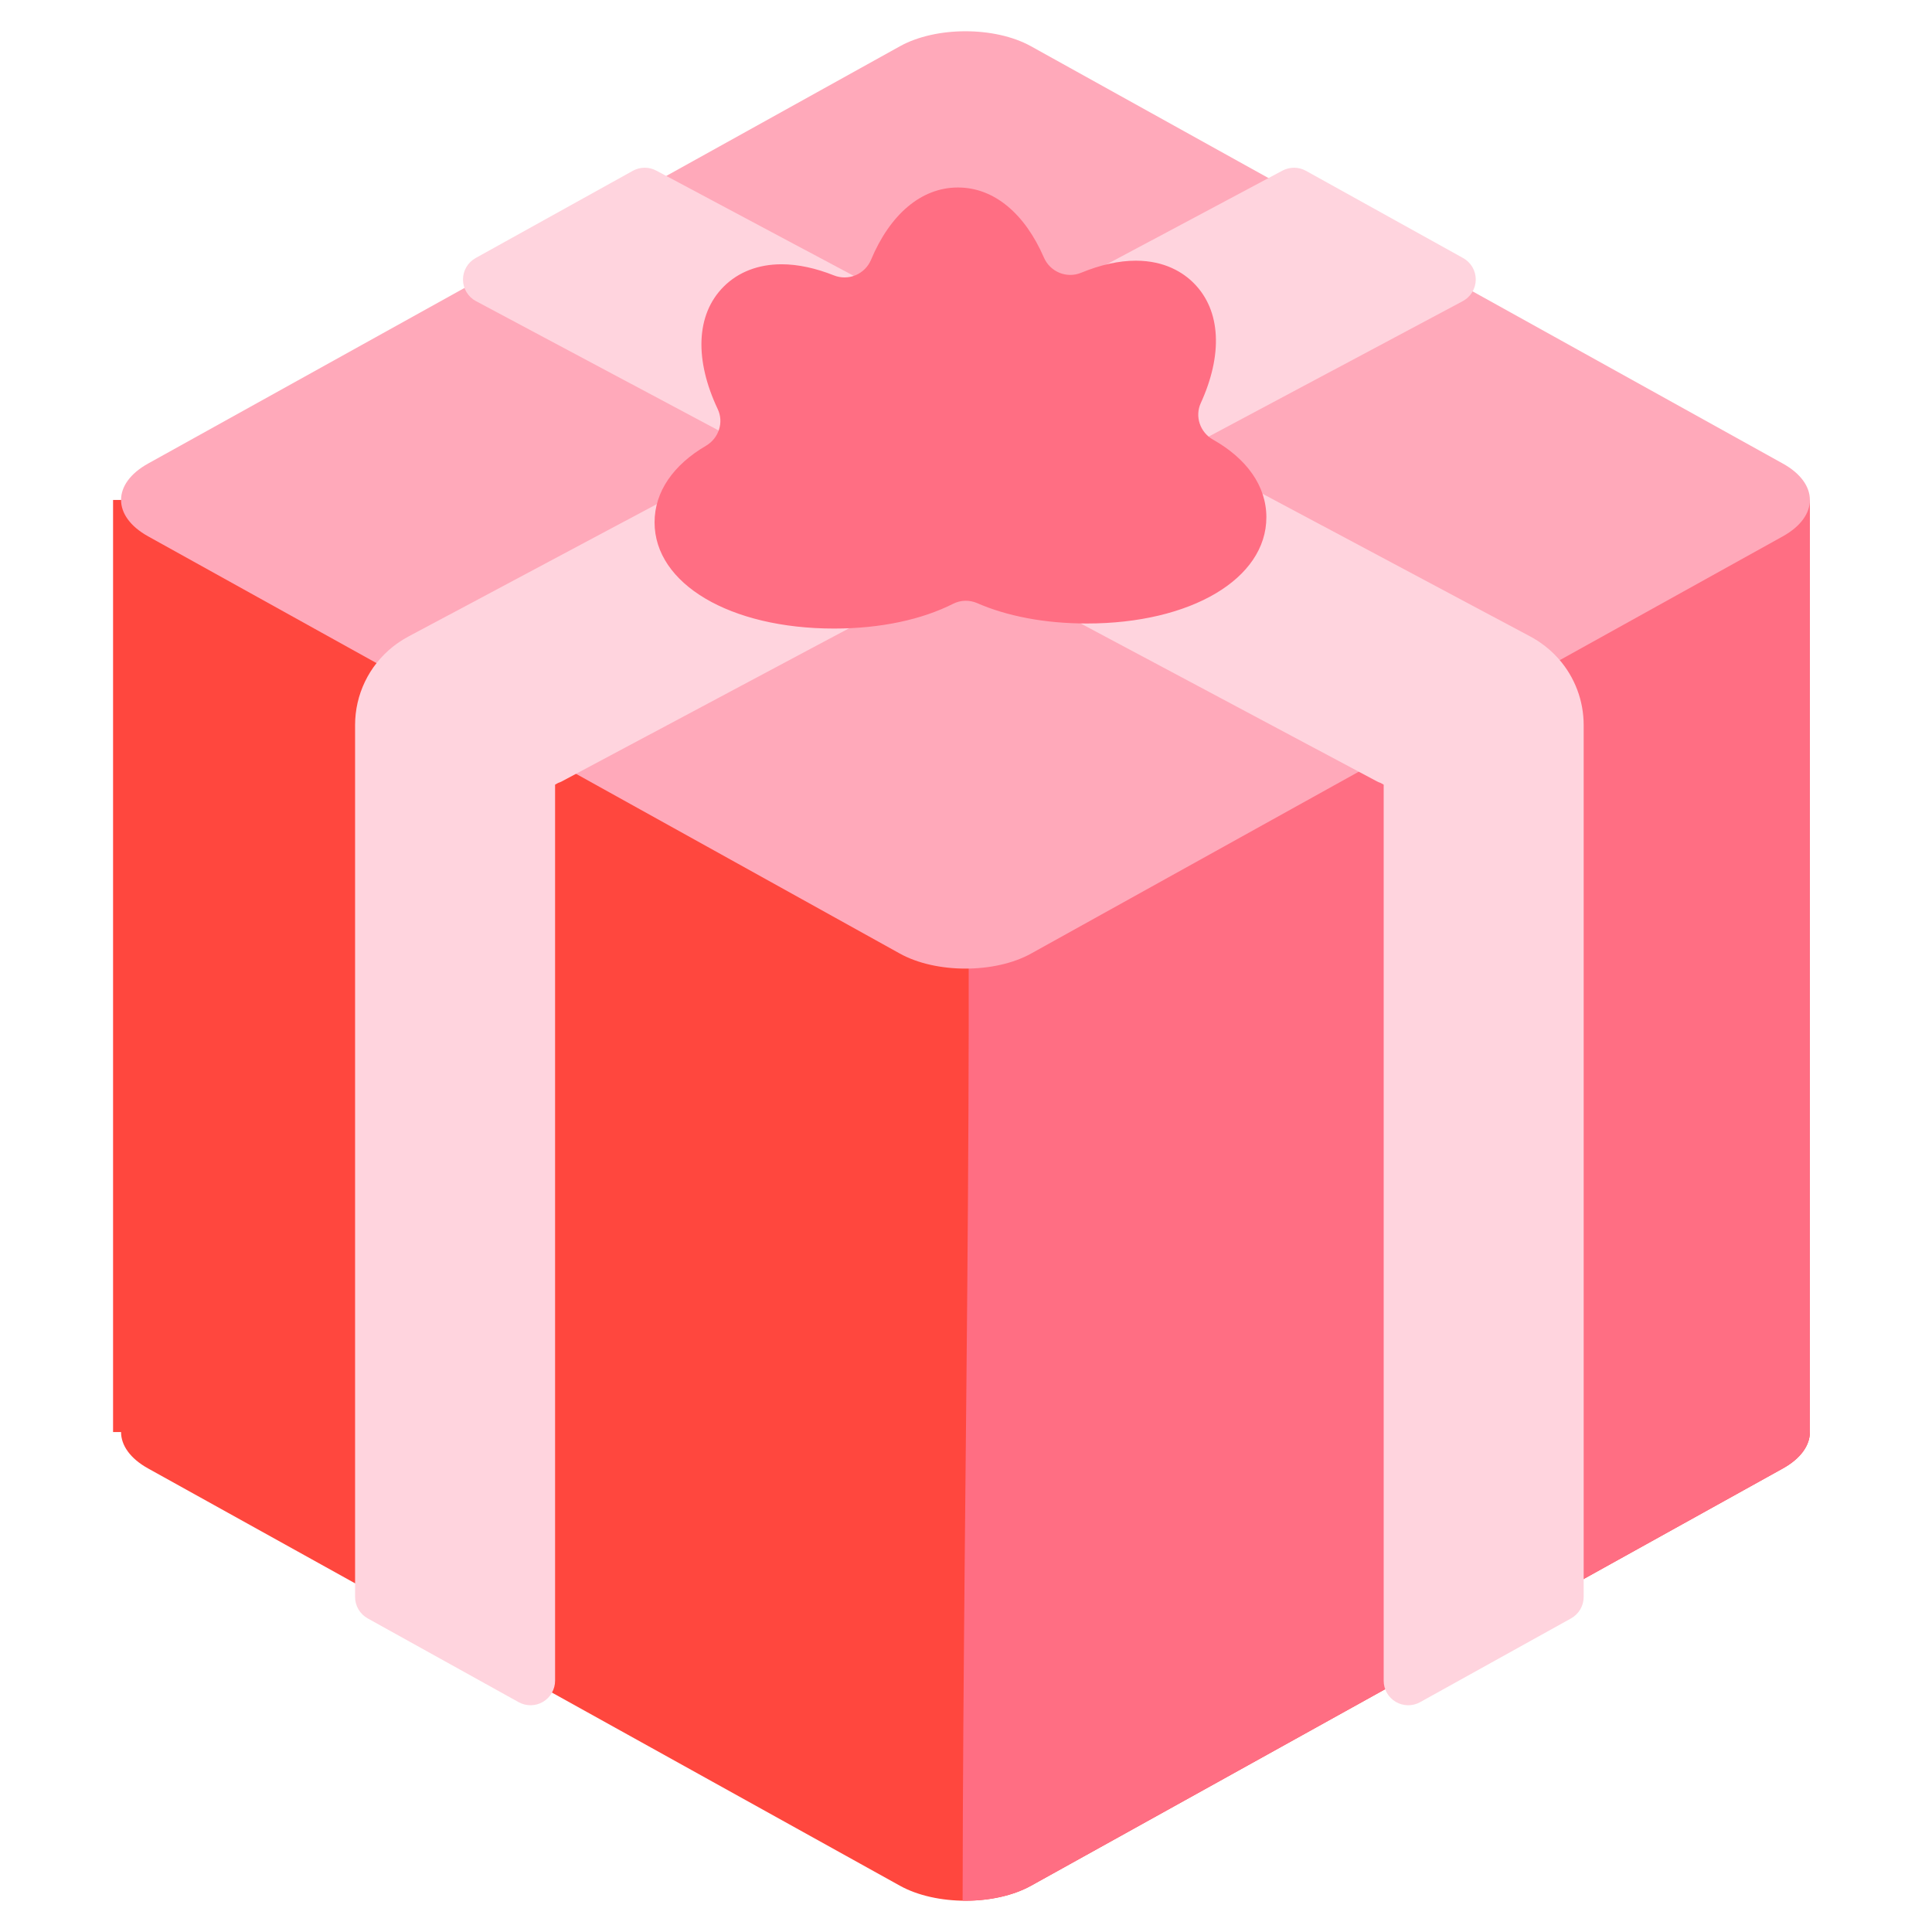
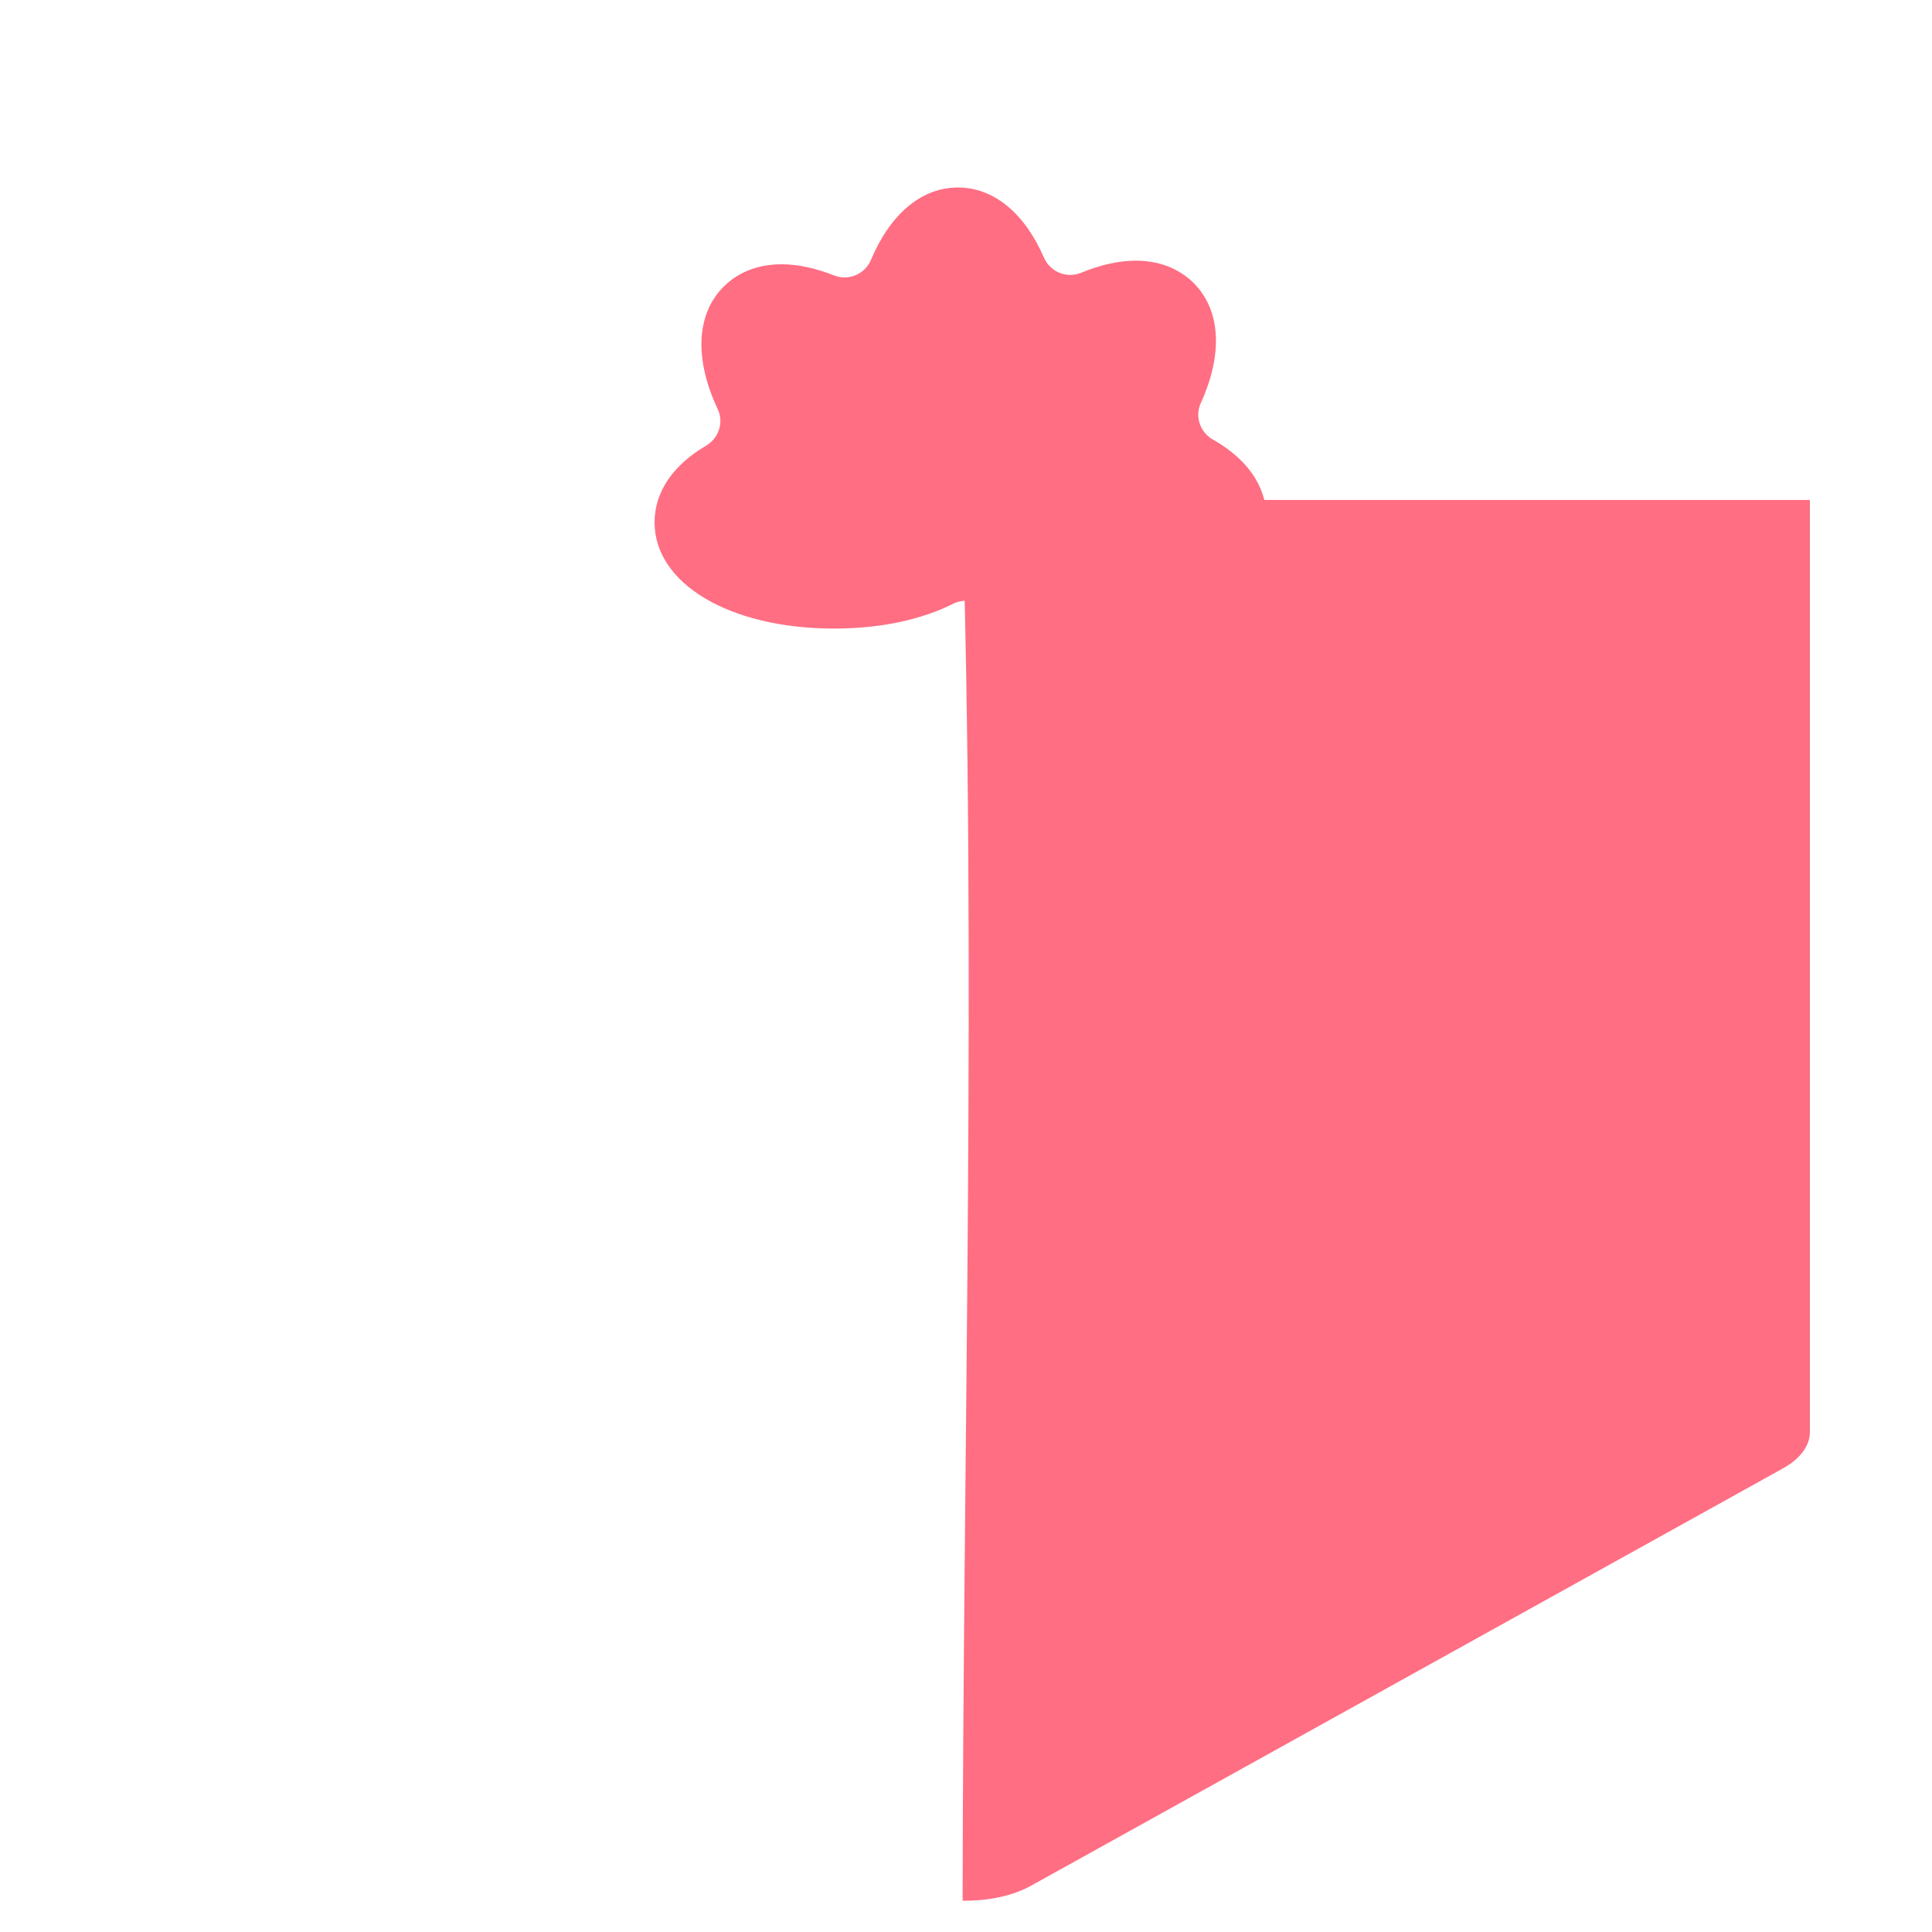
<svg xmlns="http://www.w3.org/2000/svg" width="132" height="132" viewBox="0 0 132 132" fill="none">
-   <path d="M121.808 100.329L70.444 128.838C67.98 130.206 63.947 130.206 61.484 128.838L10.119 100.329C8.887 99.646 8.271 98.744 8.271 97.843H7.725V34.157H123.657V97.843C123.657 98.744 123.041 99.646 121.808 100.329Z" fill="#FF473E" />
  <path d="M123.657 34.157V97.843C123.657 98.744 123.041 99.646 121.809 100.33L70.444 128.838C69.163 129.549 67.458 129.888 65.769 129.859C65.809 97.969 66.716 66.038 65.725 34.157L123.657 34.157Z" fill="#FF6E83" />
-   <path d="M61.483 65.152L10.119 36.644C7.655 35.276 7.655 33.038 10.119 31.671L61.483 3.162C63.948 1.794 67.98 1.794 70.444 3.162L121.808 31.671C124.273 33.038 124.273 35.276 121.808 36.644L70.444 65.152C67.98 66.52 63.948 66.52 61.483 65.152Z" fill="#FFA9BA" />
-   <path d="M100.828 19.11C100.825 19.411 100.741 19.706 100.585 19.964C100.429 20.222 100.206 20.433 99.941 20.575L38.397 53.38C38.312 53.425 38.224 53.463 38.133 53.493L37.925 53.609V114.832C37.925 115.124 37.848 115.41 37.703 115.664C37.559 115.917 37.35 116.128 37.099 116.276C36.847 116.424 36.562 116.504 36.27 116.508C35.978 116.511 35.691 116.439 35.435 116.297L25.123 110.574C24.862 110.429 24.644 110.216 24.492 109.959C24.34 109.701 24.26 109.407 24.26 109.108V49.532C24.261 48.509 24.491 47.5 24.933 46.579C25.375 45.657 26.019 44.846 26.816 44.207L26.877 44.159C27.012 44.053 27.14 43.96 27.272 43.871C27.468 43.739 27.67 43.616 27.878 43.503L87.624 11.656C87.871 11.525 88.147 11.457 88.426 11.459C88.706 11.462 88.981 11.534 89.225 11.67L99.966 17.631C100.229 17.777 100.448 17.992 100.6 18.252C100.752 18.512 100.83 18.809 100.828 19.11ZM106.503 45.028C106.113 44.584 105.667 44.192 105.176 43.862C105.144 43.84 105.111 43.818 105.074 43.794C104.914 43.69 104.75 43.593 104.582 43.502L44.837 11.656C44.59 11.524 44.315 11.457 44.035 11.459C43.755 11.461 43.48 11.534 43.236 11.67L32.495 17.631C32.232 17.777 32.013 17.991 31.861 18.252C31.709 18.512 31.63 18.809 31.633 19.11C31.635 19.412 31.719 19.707 31.875 19.964C32.032 20.222 32.254 20.433 32.52 20.575L94.064 53.38C94.15 53.426 94.238 53.463 94.329 53.493L94.537 53.609V114.832C94.537 115.124 94.613 115.411 94.757 115.664C94.902 115.917 95.111 116.128 95.362 116.276C95.614 116.424 95.899 116.504 96.191 116.508C96.483 116.512 96.77 116.439 97.025 116.298L107.338 110.574C107.599 110.429 107.817 110.216 107.969 109.959C108.12 109.701 108.2 109.408 108.201 109.109V49.532C108.2 47.874 107.596 46.274 106.503 45.028Z" fill="#FFD4DE" />
  <path d="M86.522 35.342C86.522 39.547 81.365 42.599 74.258 42.599C71.36 42.599 68.787 42.091 66.755 41.204C66.496 41.092 66.215 41.038 65.932 41.046C65.649 41.054 65.372 41.125 65.119 41.253C63.001 42.322 60.193 42.945 56.986 42.945C49.88 42.945 44.722 39.893 44.722 35.688C44.722 33.571 46.03 31.746 48.235 30.456C49.104 29.948 49.468 28.863 49.038 27.953C47.466 24.629 47.517 21.51 49.445 19.582C50.443 18.584 51.811 18.056 53.4 18.056C54.516 18.056 55.728 18.32 56.974 18.815C57.452 19.006 57.987 19.001 58.462 18.801C58.936 18.601 59.313 18.223 59.512 17.747C60.792 14.692 62.91 12.81 65.449 12.81C67.945 12.81 70.035 14.628 71.321 17.592C71.748 18.575 72.875 19.045 73.866 18.636C75.168 18.099 76.436 17.811 77.6 17.811C79.607 17.811 80.858 18.641 81.555 19.338C83.45 21.233 83.531 24.279 82.041 27.539C81.622 28.454 81.993 29.536 82.869 30.031C85.159 31.325 86.522 33.181 86.522 35.342Z" fill="#FF6E83" />
</svg>